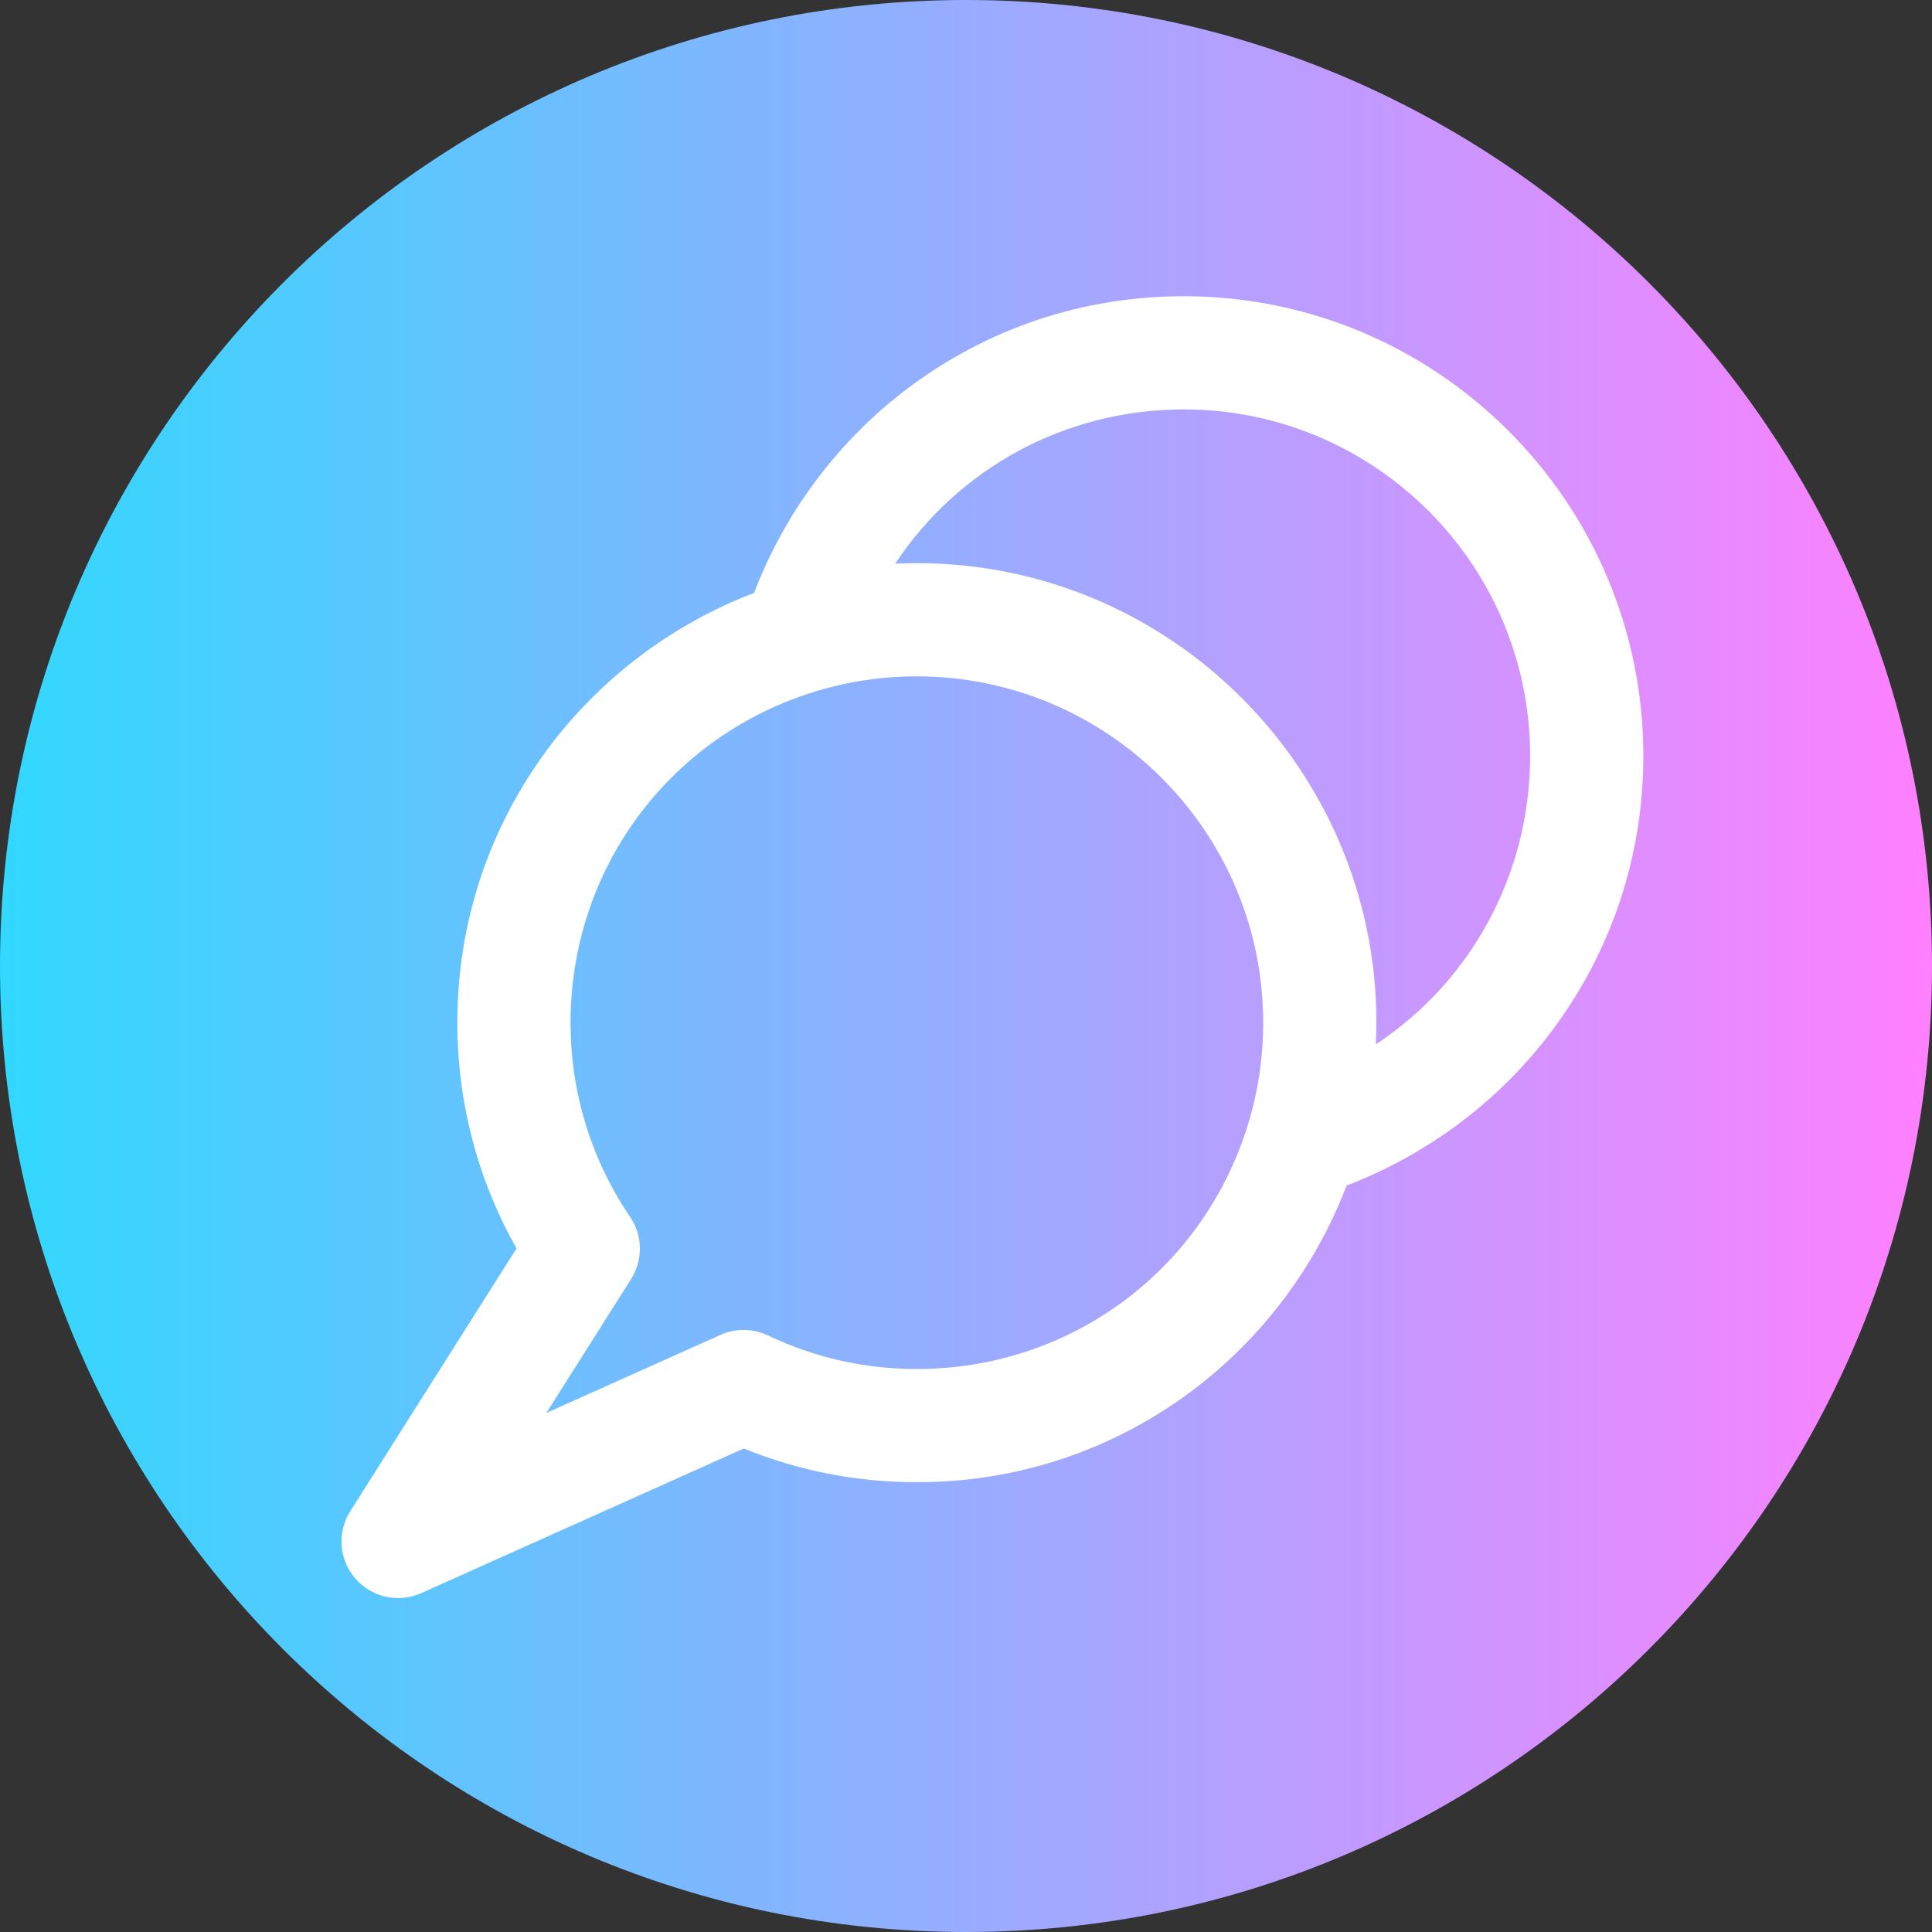
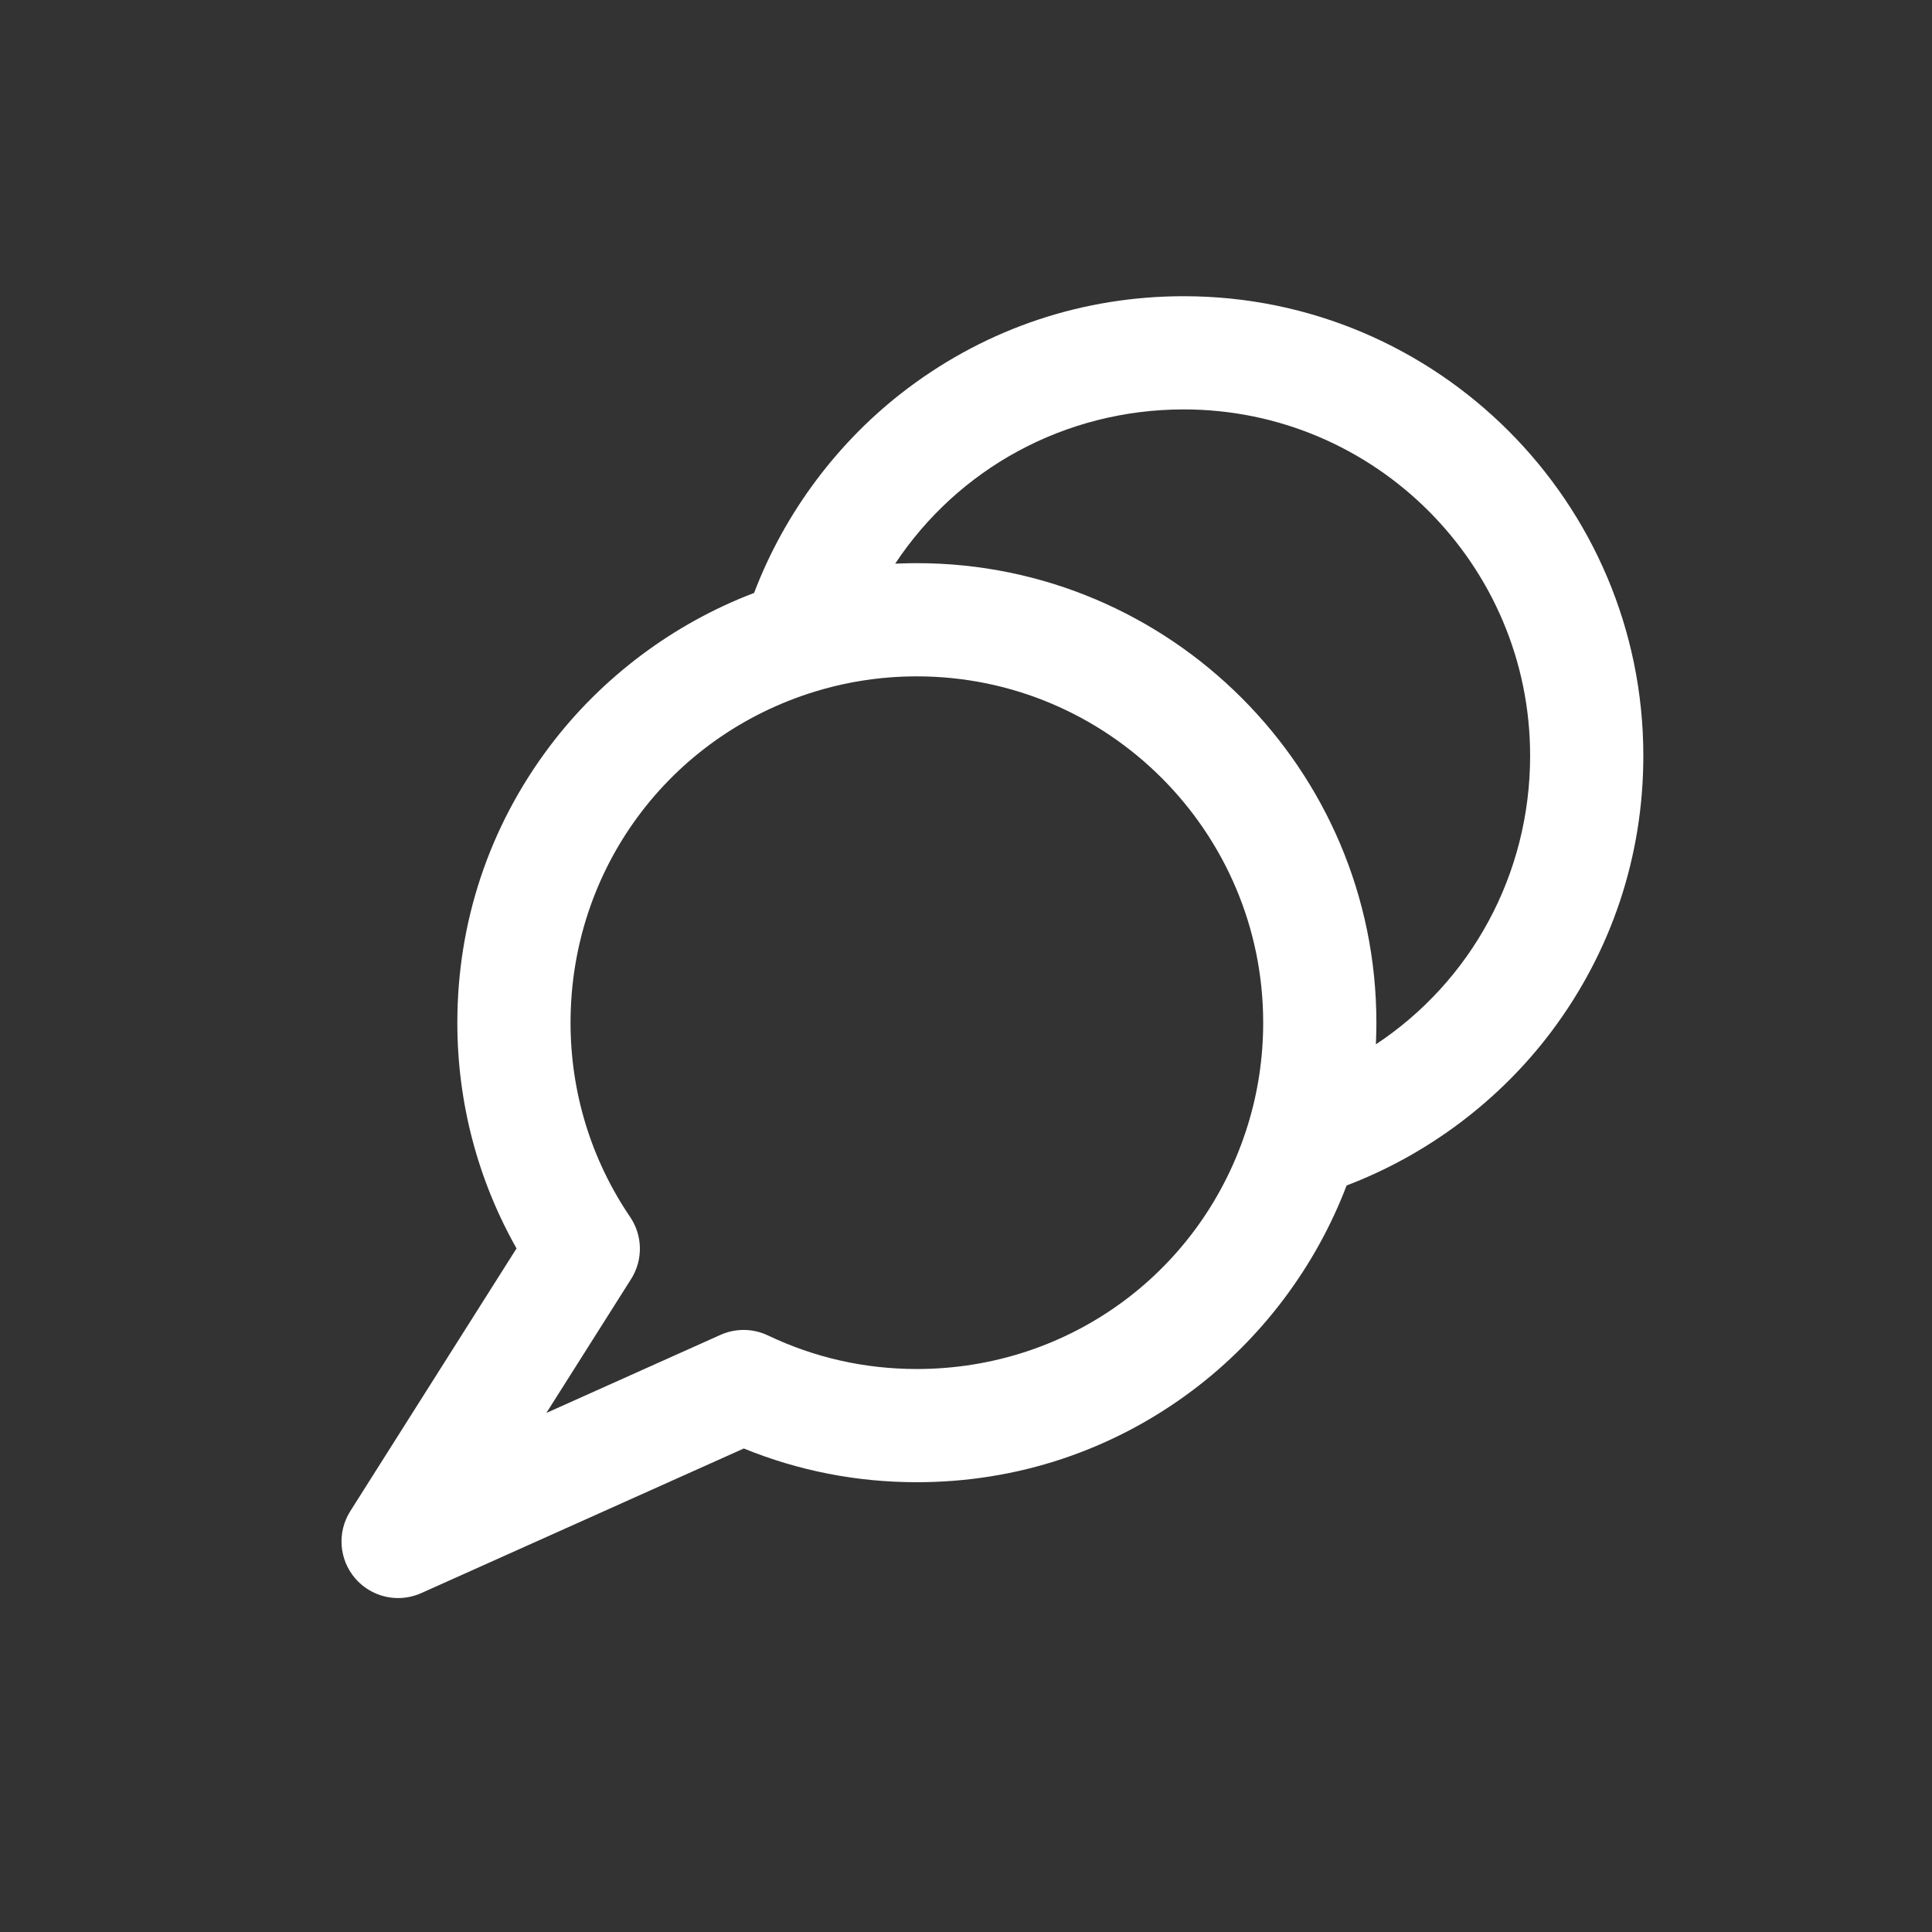
<svg xmlns="http://www.w3.org/2000/svg" viewBox="0 0 512 512">
  <rect x="0" y="0" width="512" height="512" fill="#333333" stroke="none" />
  <linearGradient id="a" gradientTransform="matrix(1 0 0 -1 0 -12146)" gradientUnits="userSpaceOnUse" x1="0" x2="512" y1="-12402" y2="-12402">
    <stop offset="0" stop-color="#31d8ff" />
    <stop offset="1" stop-color="#ff80ff" />
  </linearGradient>
-   <path d="m512 256c0 141.387-114.613 256-256 256s-256-114.613-256-256 114.613-256 256-256 256 114.613 256 256zm0 0" fill="url(#a)" />
  <path d="m313.723 78.5c-26.59 0-51.852 8.414-73.059 24.336-18.398 13.816-32.68 32.895-40.824 54.301-21.406 8.145-40.484 22.426-54.301 40.828-15.922 21.207-24.34 46.469-24.34 73.055 0 21.137 5.398 41.625 15.688 59.824l-44.062 69.637c-3.539 5.59-2.992 12.84 1.34 17.844 2.918 3.363 7.086 5.176 11.344 5.176 2.066 0 4.156-.43 6.129-1.312l85.48-38.324c14.551 5.934 29.945 8.938 45.863 8.938 26.586 0 51.848-8.414 73.055-24.336 18.402-13.816 32.684-32.895 40.828-54.301 21.406-8.148 40.484-22.426 54.301-40.828 15.922-21.207 24.336-46.469 24.336-73.059 0-67.148-54.629-121.777-121.777-121.777zm-70.742 284.301c-13.809 0-27.086-2.992-39.461-8.891-3.973-1.895-8.578-1.949-12.594-.148l-46.129 20.68 22.457-35.492c3.191-5.043 3.09-11.504-.266-16.441-10.332-15.219-15.789-33.02-15.789-51.488 0-40.59 26.043-75.859 64.812-87.758h.008c6.516-2 13.246-3.262 20.086-3.77 2.281-.168 4.574-.25 6.871-.25 50.609 0 91.781 41.172 91.781 91.777 0 9.203-1.352 18.273-4.02 26.961-11.895 38.77-47.164 64.82-87.758 64.82zm121.645-86.039c.012-.262.016-.523.027-.781.012-.297.02-.594.031-.891.043-1.355.074-2.711.074-4.07 0-67.148-54.629-121.777-121.777-121.777-1.359 0-2.715.031-4.07.074-.297.008-.594.02-.887.031-.262.008-.523.016-.785.027 16.652-25.172 44.961-40.875 76.48-40.875 50.605 0 91.781 41.172 91.781 91.777 0 31.523-15.707 59.832-40.875 76.484zm0 0" fill="#fff" />
</svg>